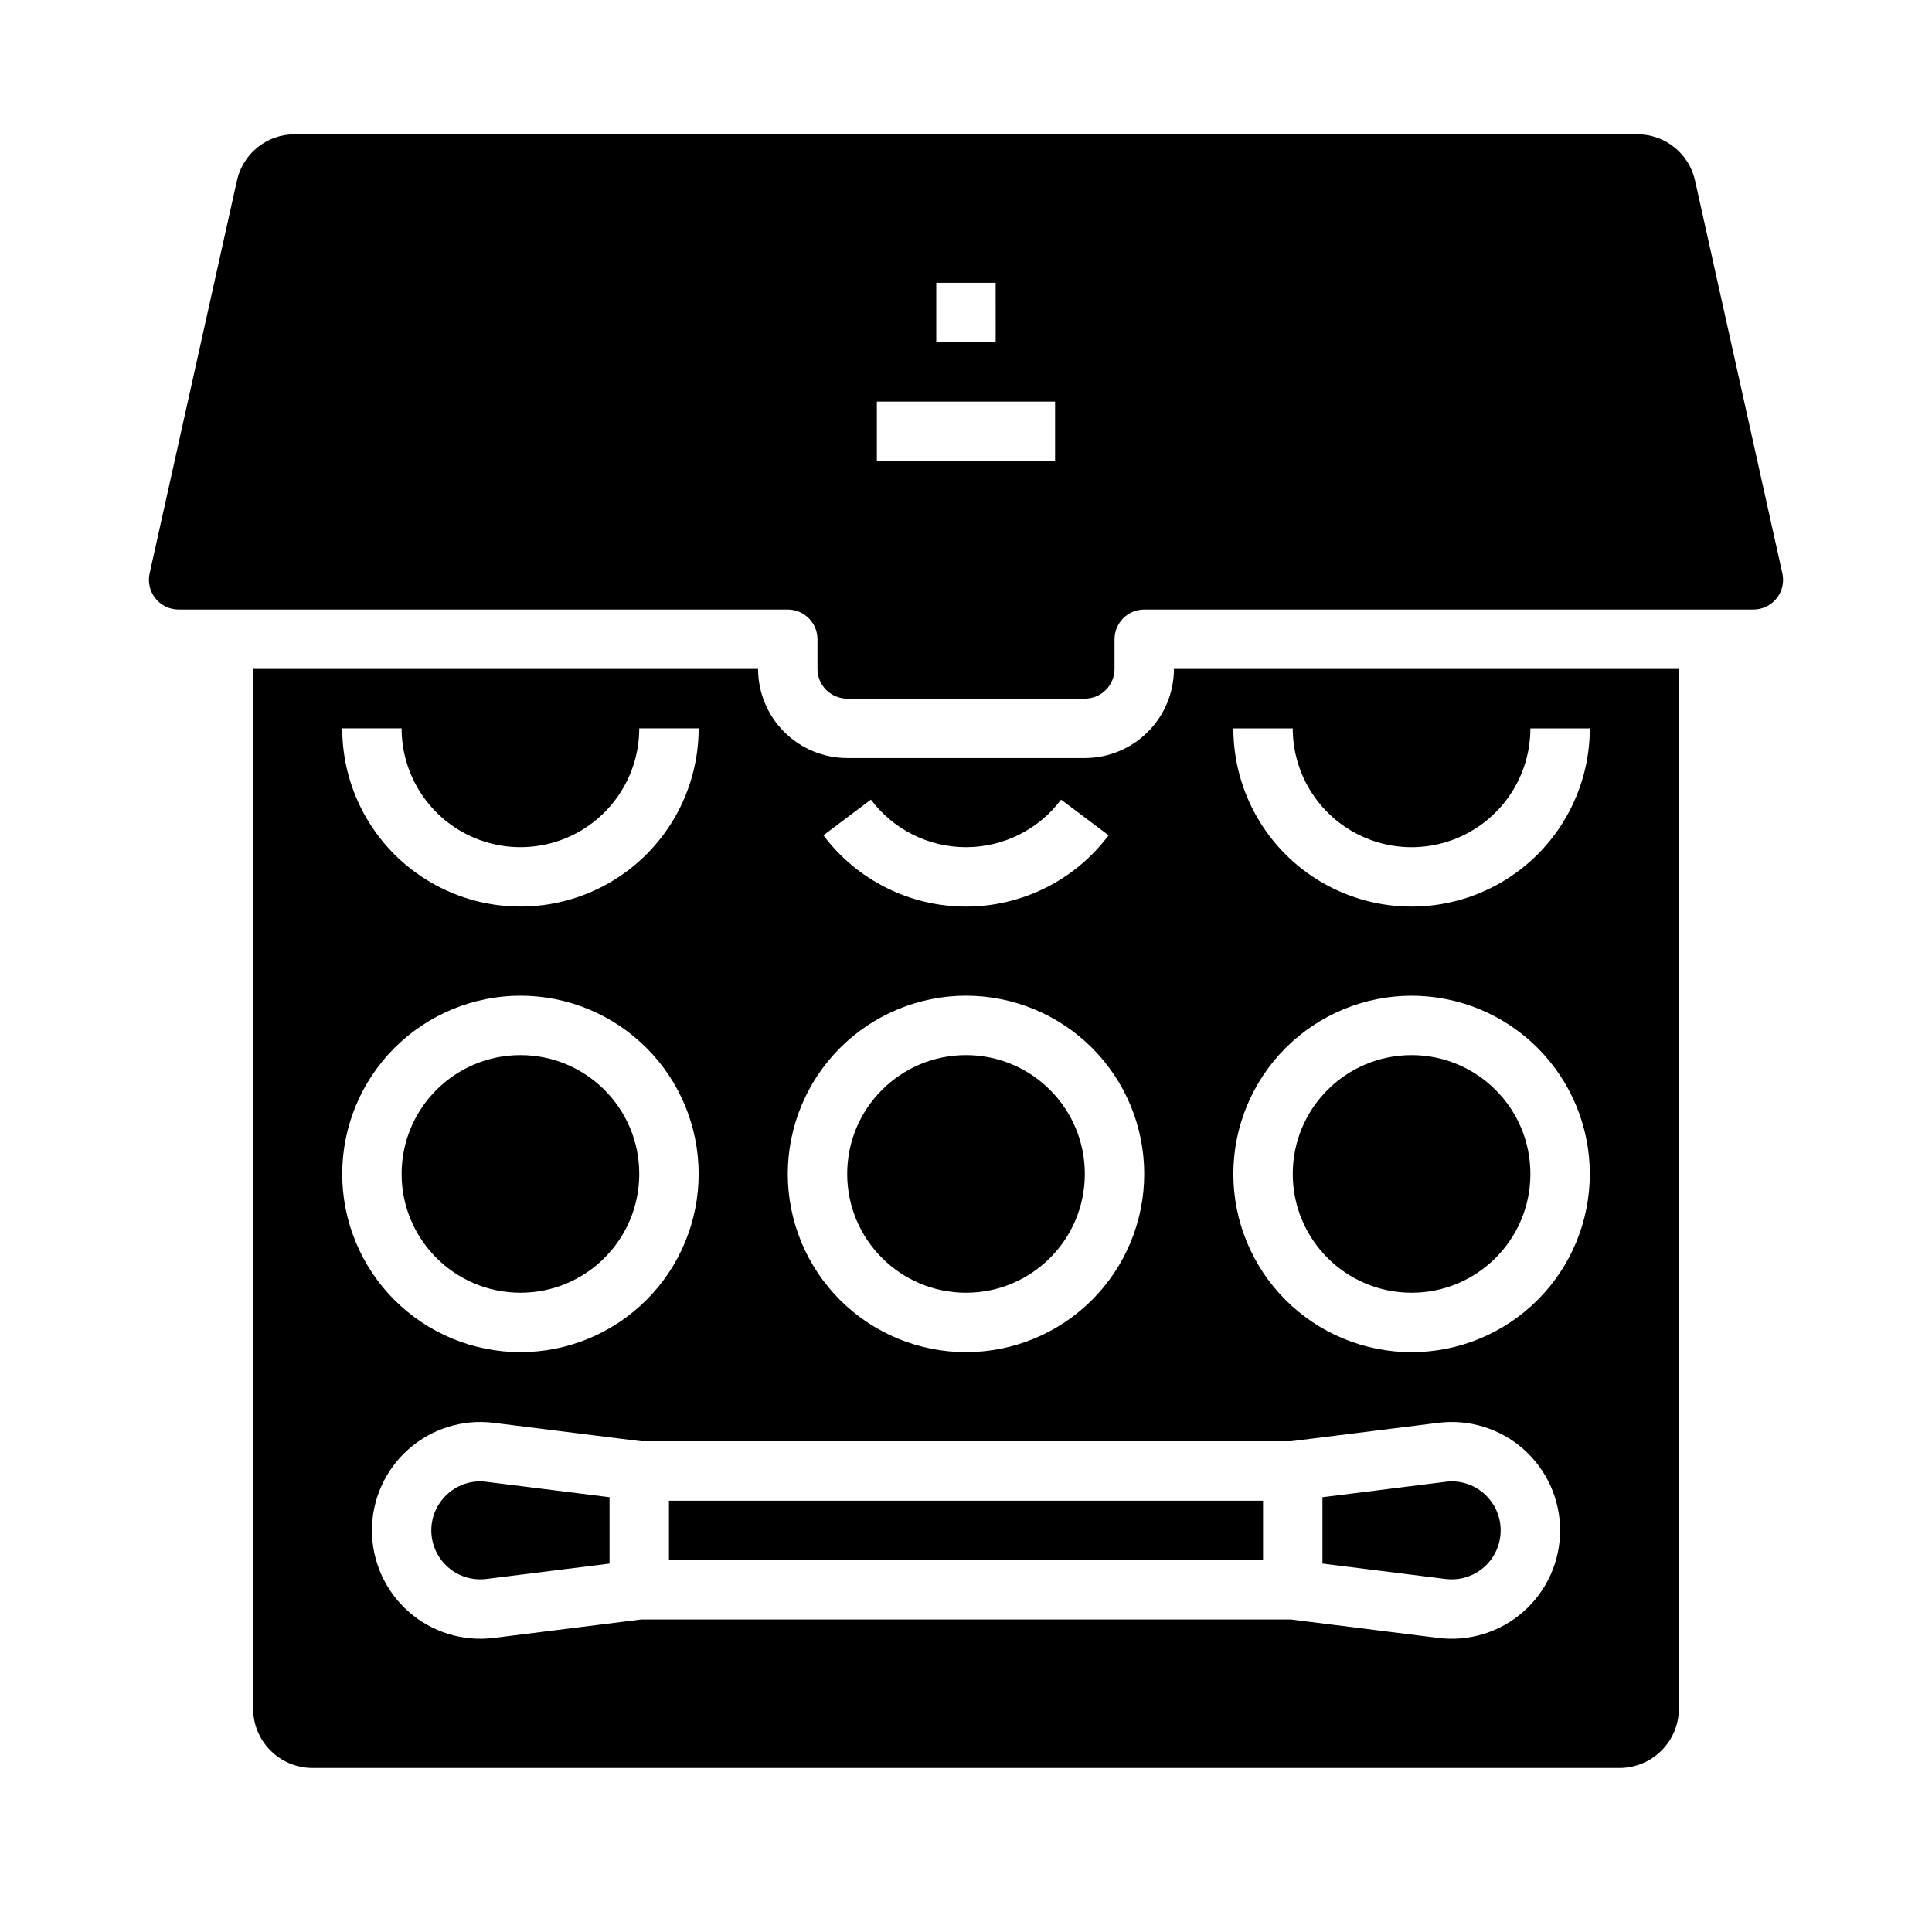
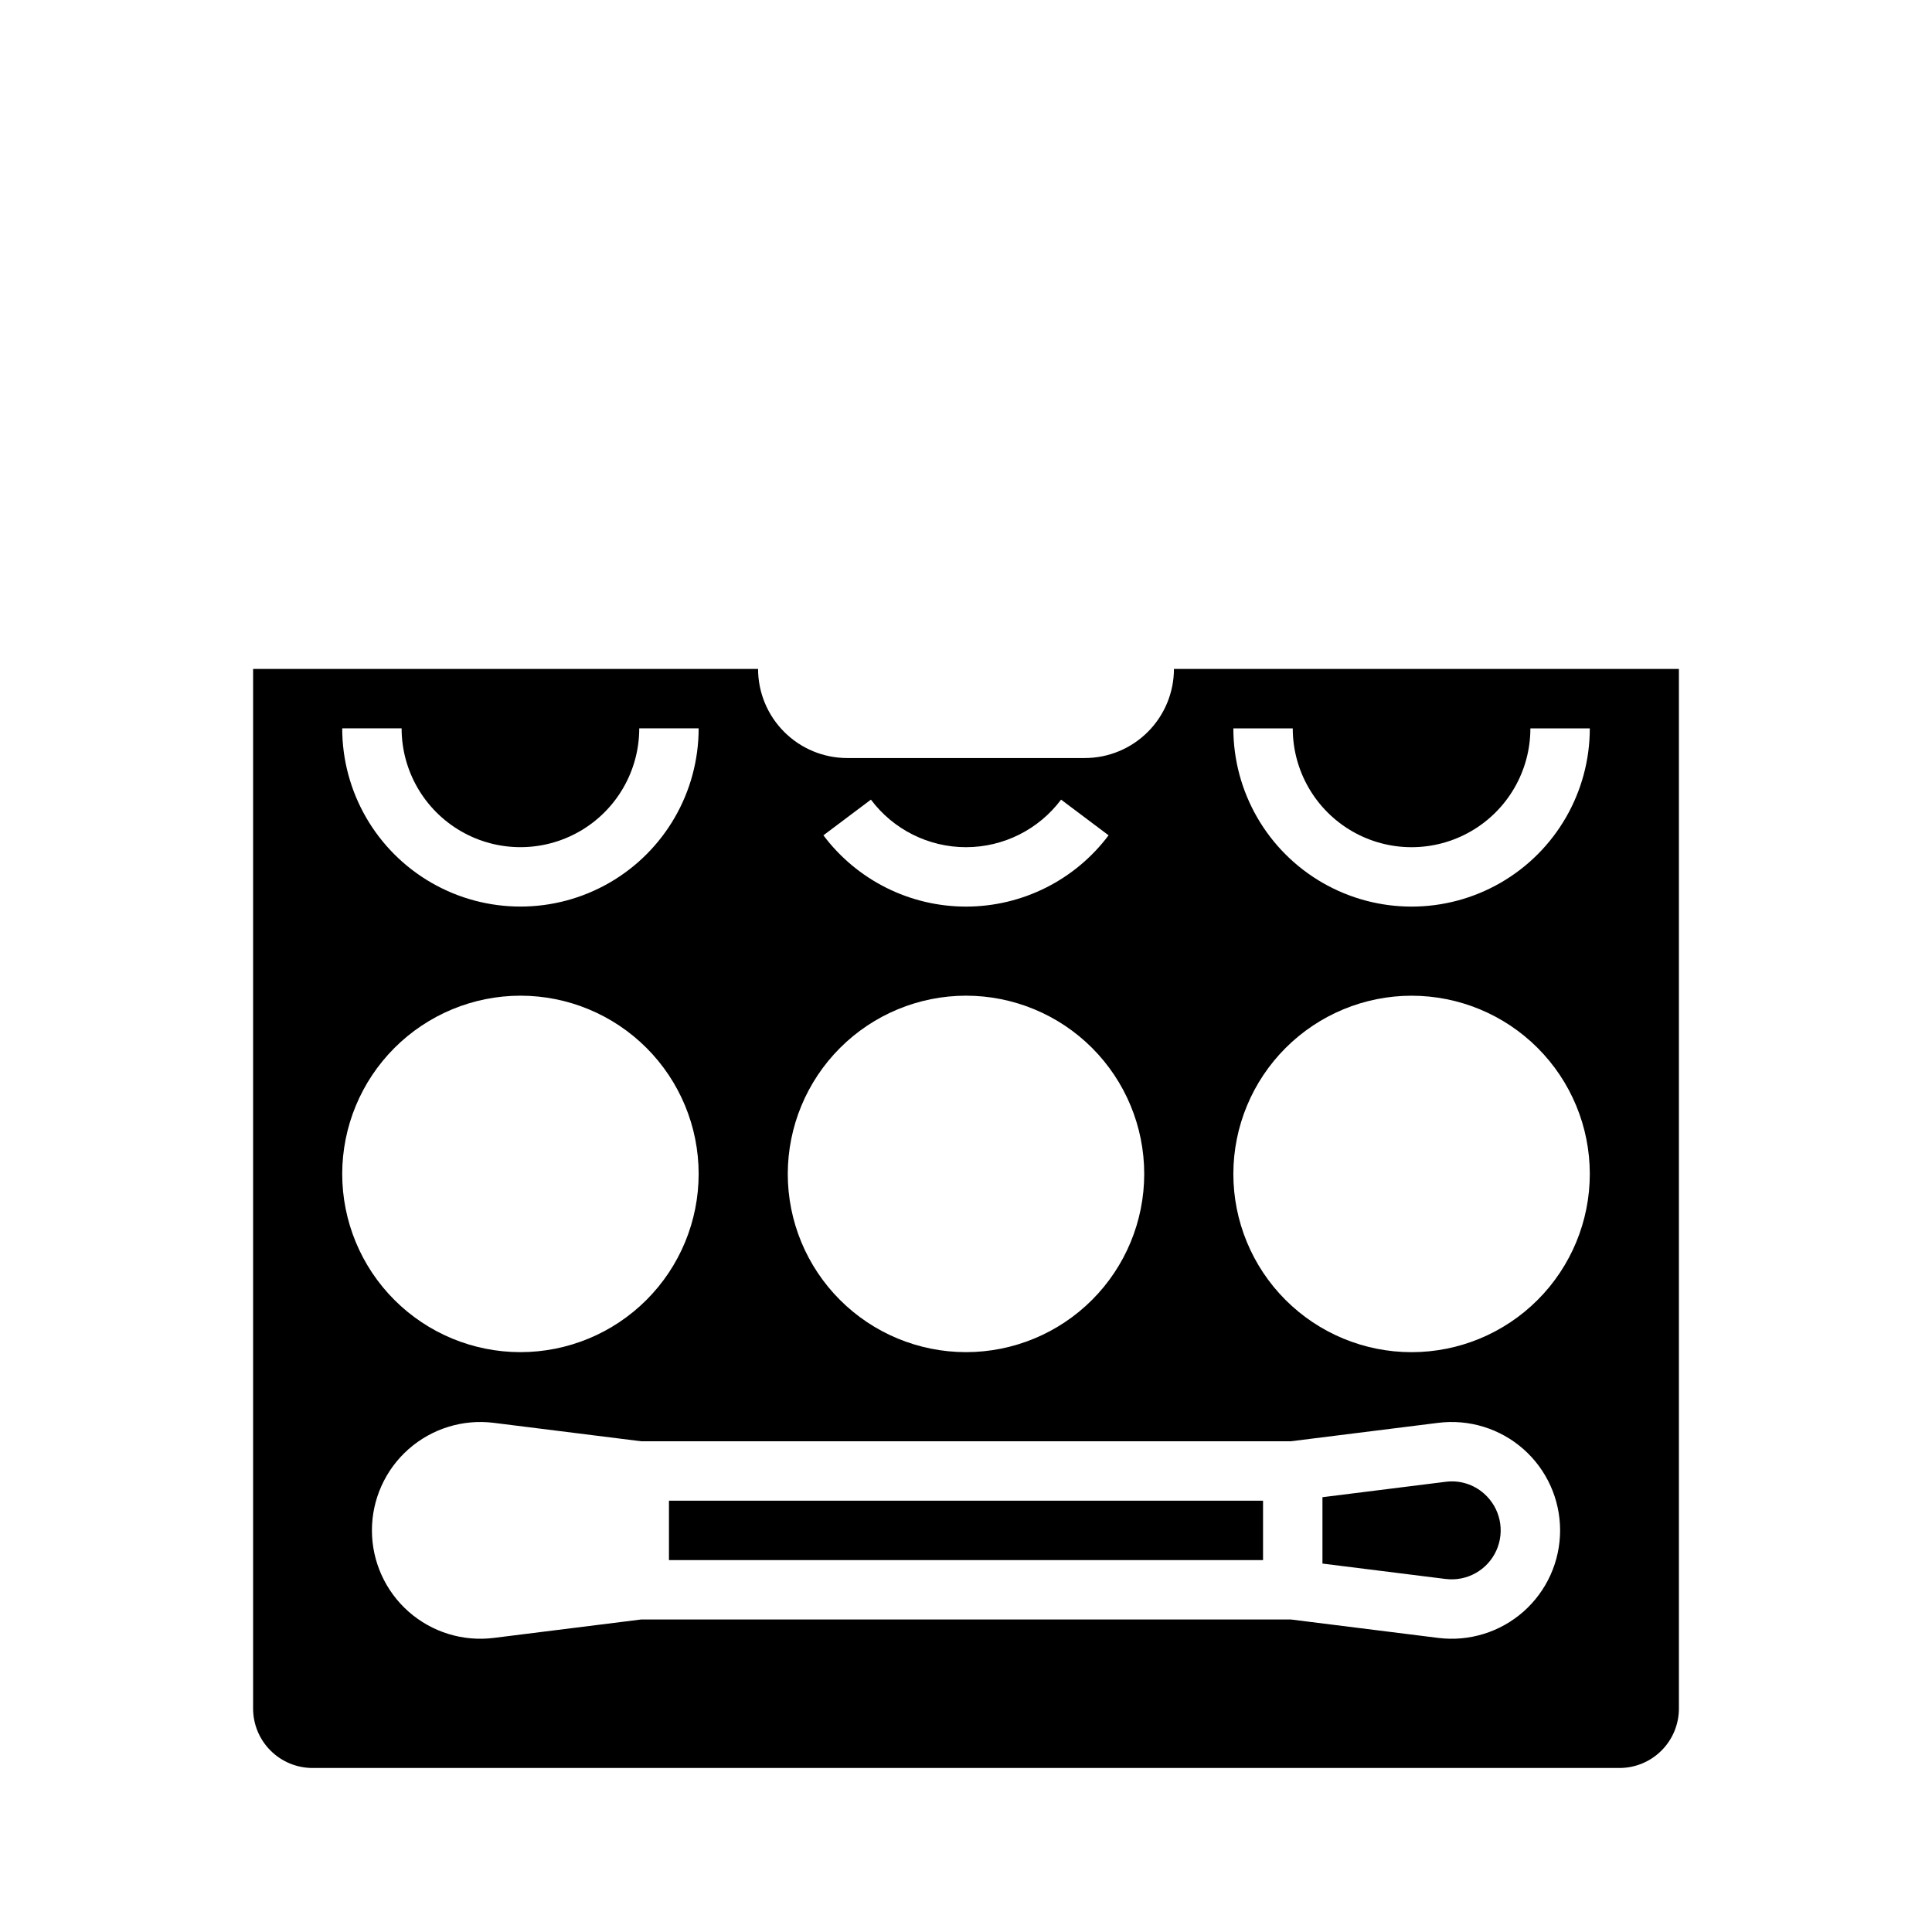
<svg xmlns="http://www.w3.org/2000/svg" fill="#000000" width="800px" height="800px" version="1.1" viewBox="144 144 512 512">
  <g>
-     <path d="m549.57 455.1c0 17.391-14.098 31.488-31.488 31.488s-31.488-14.098-31.488-31.488c0-17.391 14.098-31.488 31.488-31.488s31.488 14.098 31.488 31.488" />
    <path d="m321.28 541.7h157.44v15.742h-157.44z" />
-     <path d="m313.41 455.1c0 17.391-14.098 31.488-31.488 31.488s-31.488-14.098-31.488-31.488c0-17.391 14.098-31.488 31.488-31.488s31.488 14.098 31.488 31.488" />
    <path d="m537.31 539.84c-2.781-2.484-6.504-3.633-10.199-3.148l-32.648 4.082v17.59l32.648 4.082v-0.004c5.648 0.707 11.098-2.352 13.438-7.539s1.027-11.297-3.238-15.062z" />
-     <path d="m262.69 539.84c-4.269 3.766-5.582 9.875-3.242 15.062 2.34 5.191 7.789 8.246 13.438 7.539l32.648-4.078v-17.59l-32.648-4.082c-3.695-0.484-7.418 0.664-10.195 3.148z" />
-     <path d="m593.22 191.91c-0.758-3.504-2.699-6.644-5.5-8.887-2.797-2.246-6.281-3.461-9.867-3.441h-355.71c-3.586-0.02-7.07 1.195-9.867 3.441-2.797 2.242-4.738 5.383-5.5 8.887l-23.125 104.04c-0.52 2.332 0.051 4.773 1.547 6.637 1.492 1.863 3.754 2.945 6.141 2.945h161.43c2.09 0 4.09 0.828 5.566 2.305 1.477 1.477 2.305 3.481 2.305 5.566v7.871c0.008 4.348 3.527 7.867 7.875 7.871h62.977c4.344-0.004 7.867-3.523 7.871-7.871v-7.871c0-4.348 3.523-7.871 7.871-7.871h161.43c2.387 0 4.648-1.086 6.141-2.945 1.496-1.863 2.062-4.305 1.543-6.637zm-201.1 27.031h15.742l0.004 15.746h-15.746zm31.488 47.23-47.23 0.004v-15.746h47.23z" />
-     <path d="m431.49 455.1c0 17.391-14.098 31.488-31.488 31.488s-31.488-14.098-31.488-31.488c0-17.391 14.098-31.488 31.488-31.488s31.488 14.098 31.488 31.488" />
    <path d="m431.49 344.89h-62.977c-6.262-0.008-12.266-2.496-16.691-6.926-4.43-4.426-6.918-10.43-6.926-16.691h-133.82v275.52c0.004 4.172 1.664 8.176 4.617 11.125 2.949 2.953 6.953 4.613 11.125 4.617h346.37c4.172-0.004 8.176-1.664 11.125-4.617 2.953-2.949 4.613-6.953 4.617-11.125v-275.52h-133.82c-0.008 6.262-2.496 12.266-6.926 16.691-4.426 4.43-10.43 6.918-16.688 6.926zm-56.688 11.02c5.949 7.934 15.281 12.605 25.199 12.605 9.914 0 19.25-4.672 25.195-12.605l12.59 9.457c-8.922 11.891-22.922 18.891-37.789 18.891-14.863 0-28.863-7-37.785-18.891zm25.199 51.957c12.523 0 24.539 4.977 33.398 13.832 8.855 8.859 13.832 20.871 13.832 33.398 0 12.527-4.977 24.543-13.832 33.398-8.859 8.859-20.875 13.836-33.398 13.836-12.527 0-24.543-4.977-33.398-13.836-8.859-8.855-13.836-20.871-13.836-33.398 0.016-12.52 4.996-24.527 13.852-33.383 8.852-8.852 20.859-13.836 33.383-13.848zm-149.57-70.848c0 11.25 6.004 21.645 15.746 27.27 9.742 5.625 21.742 5.625 31.488 0 9.742-5.625 15.742-16.02 15.742-27.27h15.742c0 16.875-9 32.465-23.613 40.902-14.613 8.438-32.621 8.438-47.234 0s-23.613-24.027-23.613-40.902zm31.488 70.848c12.527 0 24.539 4.977 33.398 13.832 8.859 8.859 13.832 20.871 13.832 33.398 0 12.527-4.973 24.543-13.832 33.398-8.859 8.859-20.871 13.836-33.398 13.836-12.527 0-24.539-4.977-33.398-13.836-8.855-8.855-13.832-20.871-13.832-33.398 0.012-12.52 4.992-24.527 13.848-33.383 8.855-8.852 20.859-13.836 33.383-13.848zm265.81 163.23c-6.176 5.449-14.395 7.988-22.57 6.969l-39.059-4.883h-172.2l-39.055 4.883c-8.176 1.02-16.395-1.52-22.57-6.969-6.172-5.453-9.711-13.293-9.711-21.531 0-8.238 3.539-16.078 9.711-21.527 6.176-5.453 14.395-7.992 22.57-6.973l39.055 4.883h172.2l39.055-4.883h0.004c8.172-1.02 16.395 1.516 22.57 6.969 6.176 5.449 9.715 13.293 9.715 21.531 0 8.238-3.539 16.078-9.715 21.531zm-61.137-234.07c0 11.25 6.004 21.645 15.746 27.27 9.742 5.625 21.746 5.625 31.488 0 9.742-5.625 15.742-16.02 15.742-27.27h15.746c0 16.875-9.004 32.465-23.617 40.902-14.613 8.438-32.617 8.438-47.234 0-14.613-8.438-23.613-24.027-23.613-40.902zm31.488 70.848c12.527 0 24.543 4.977 33.398 13.832 8.859 8.859 13.836 20.871 13.836 33.398 0 12.527-4.977 24.543-13.836 33.398-8.855 8.859-20.871 13.836-33.398 13.836s-24.539-4.977-33.398-13.836c-8.855-8.855-13.832-20.871-13.832-33.398 0.012-12.52 4.992-24.527 13.848-33.383 8.855-8.852 20.859-13.836 33.383-13.848z" />
  </g>
</svg>